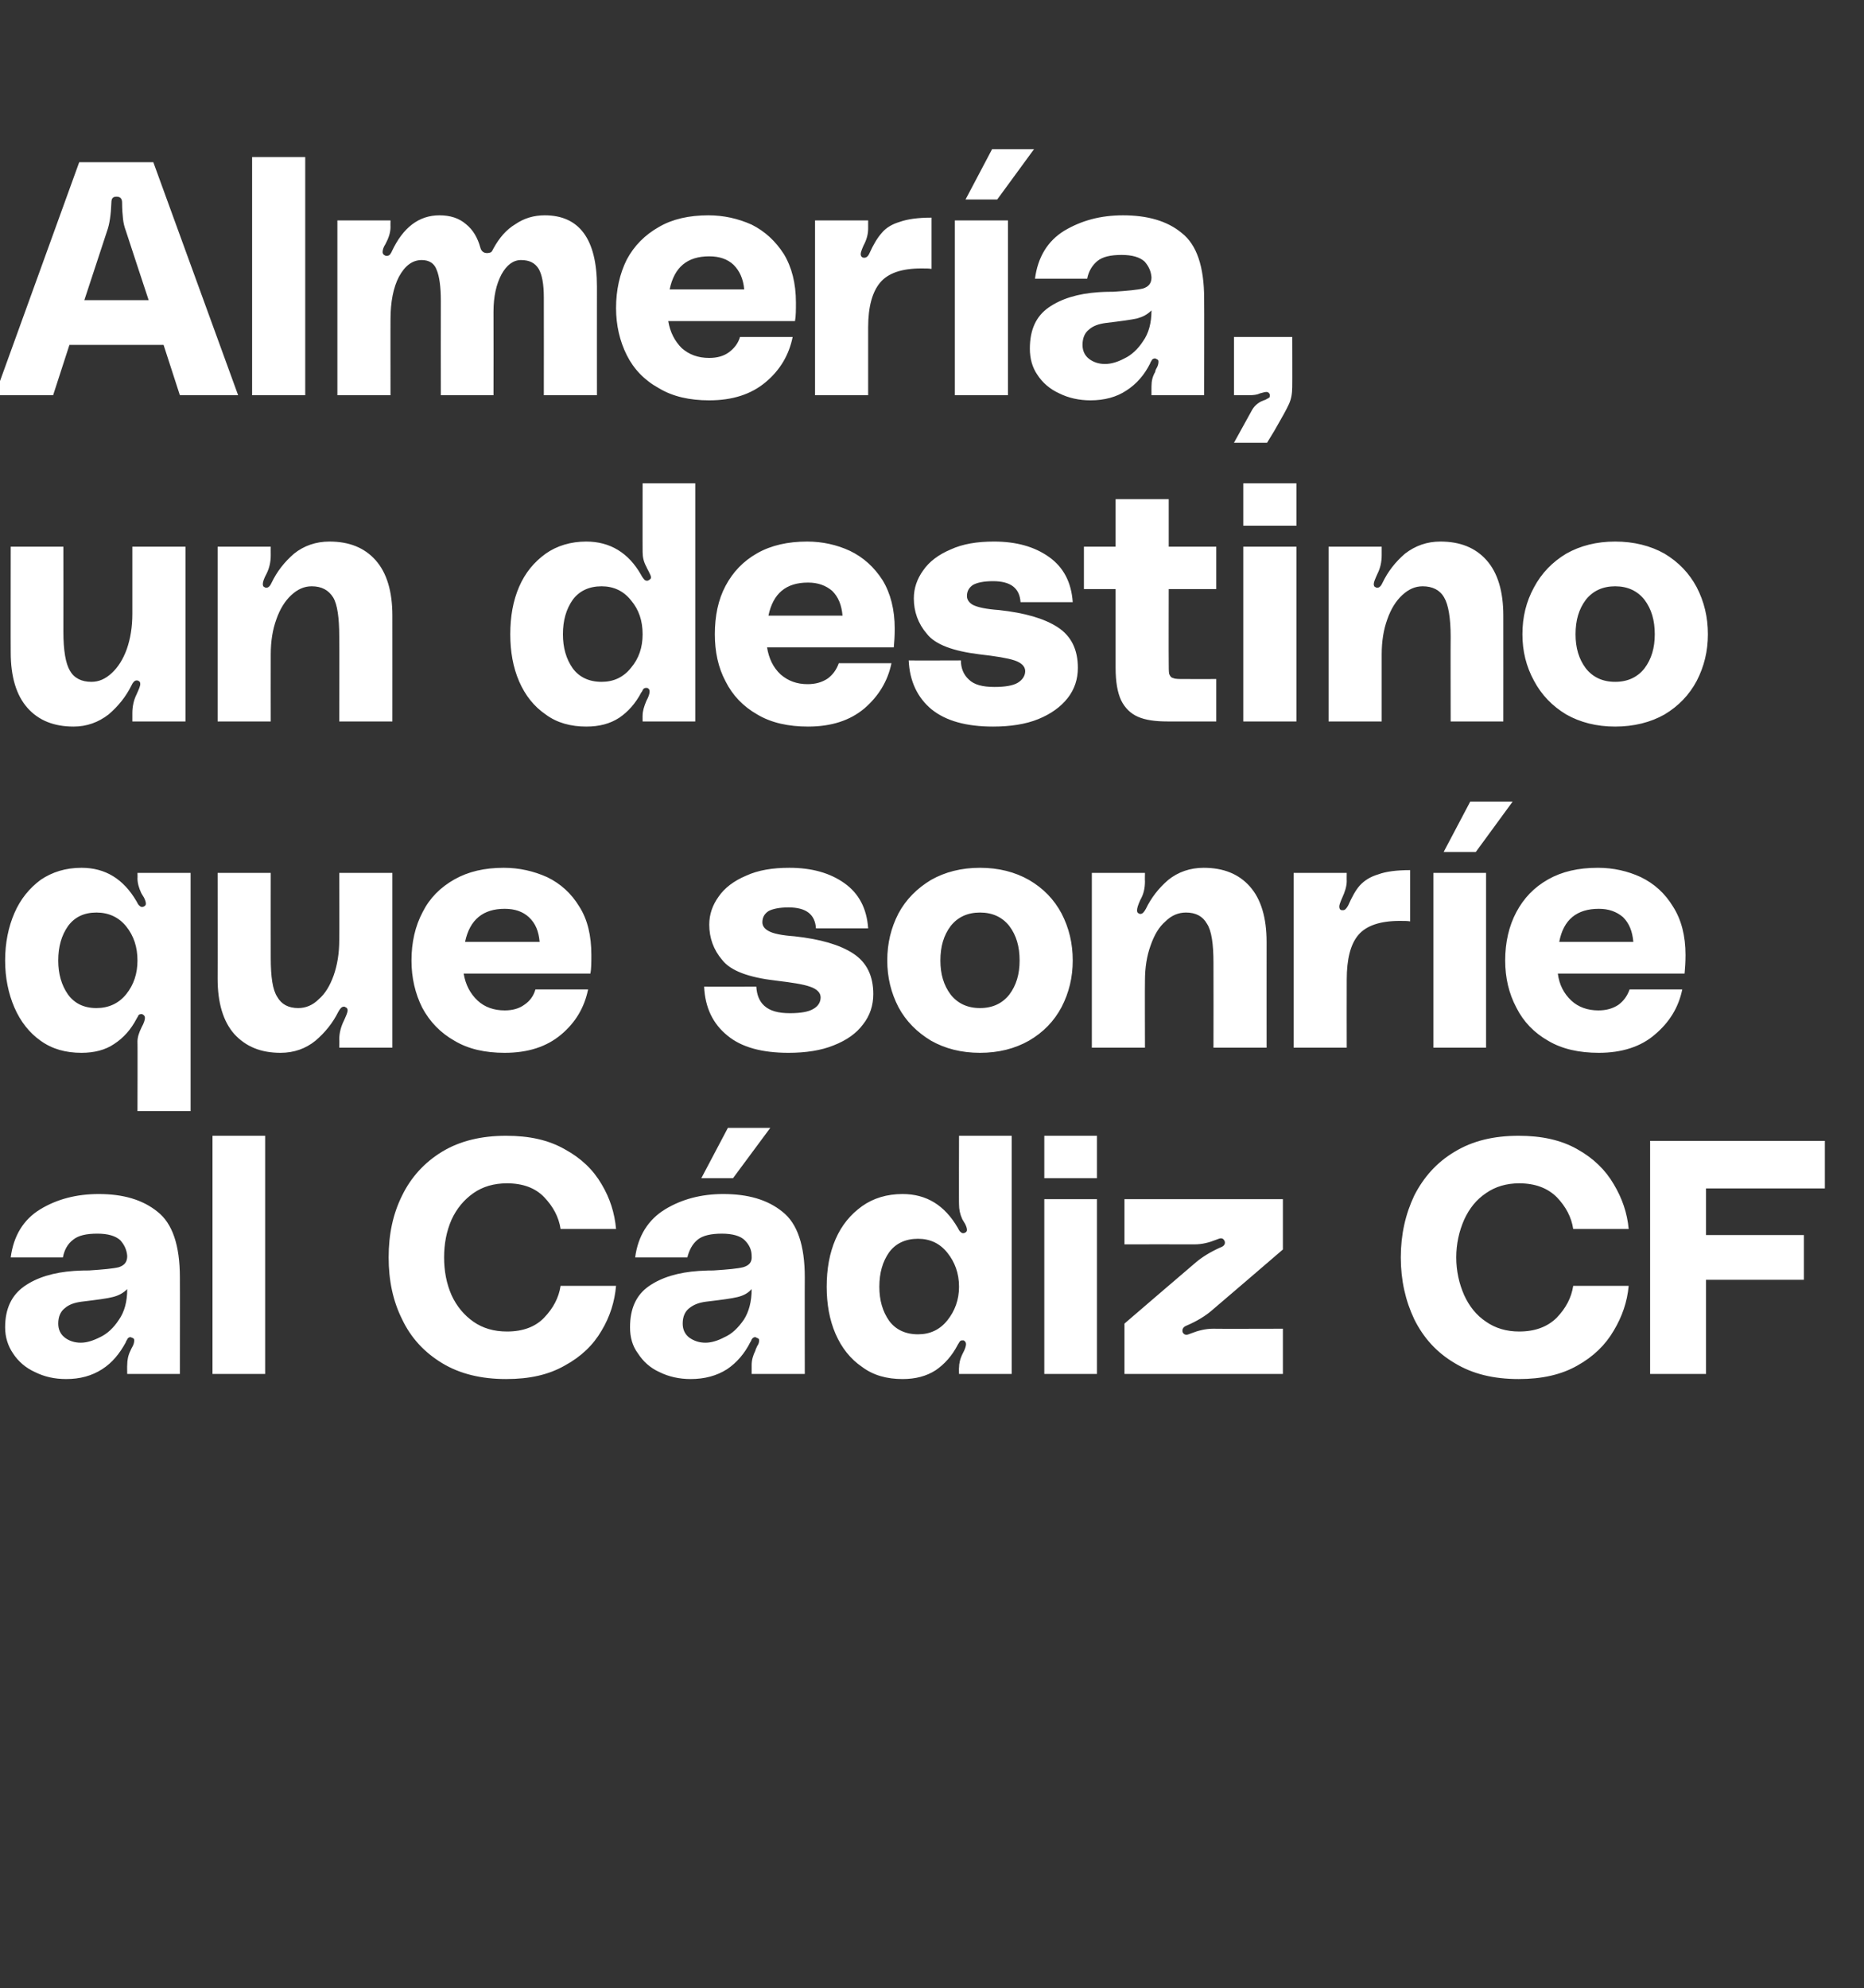
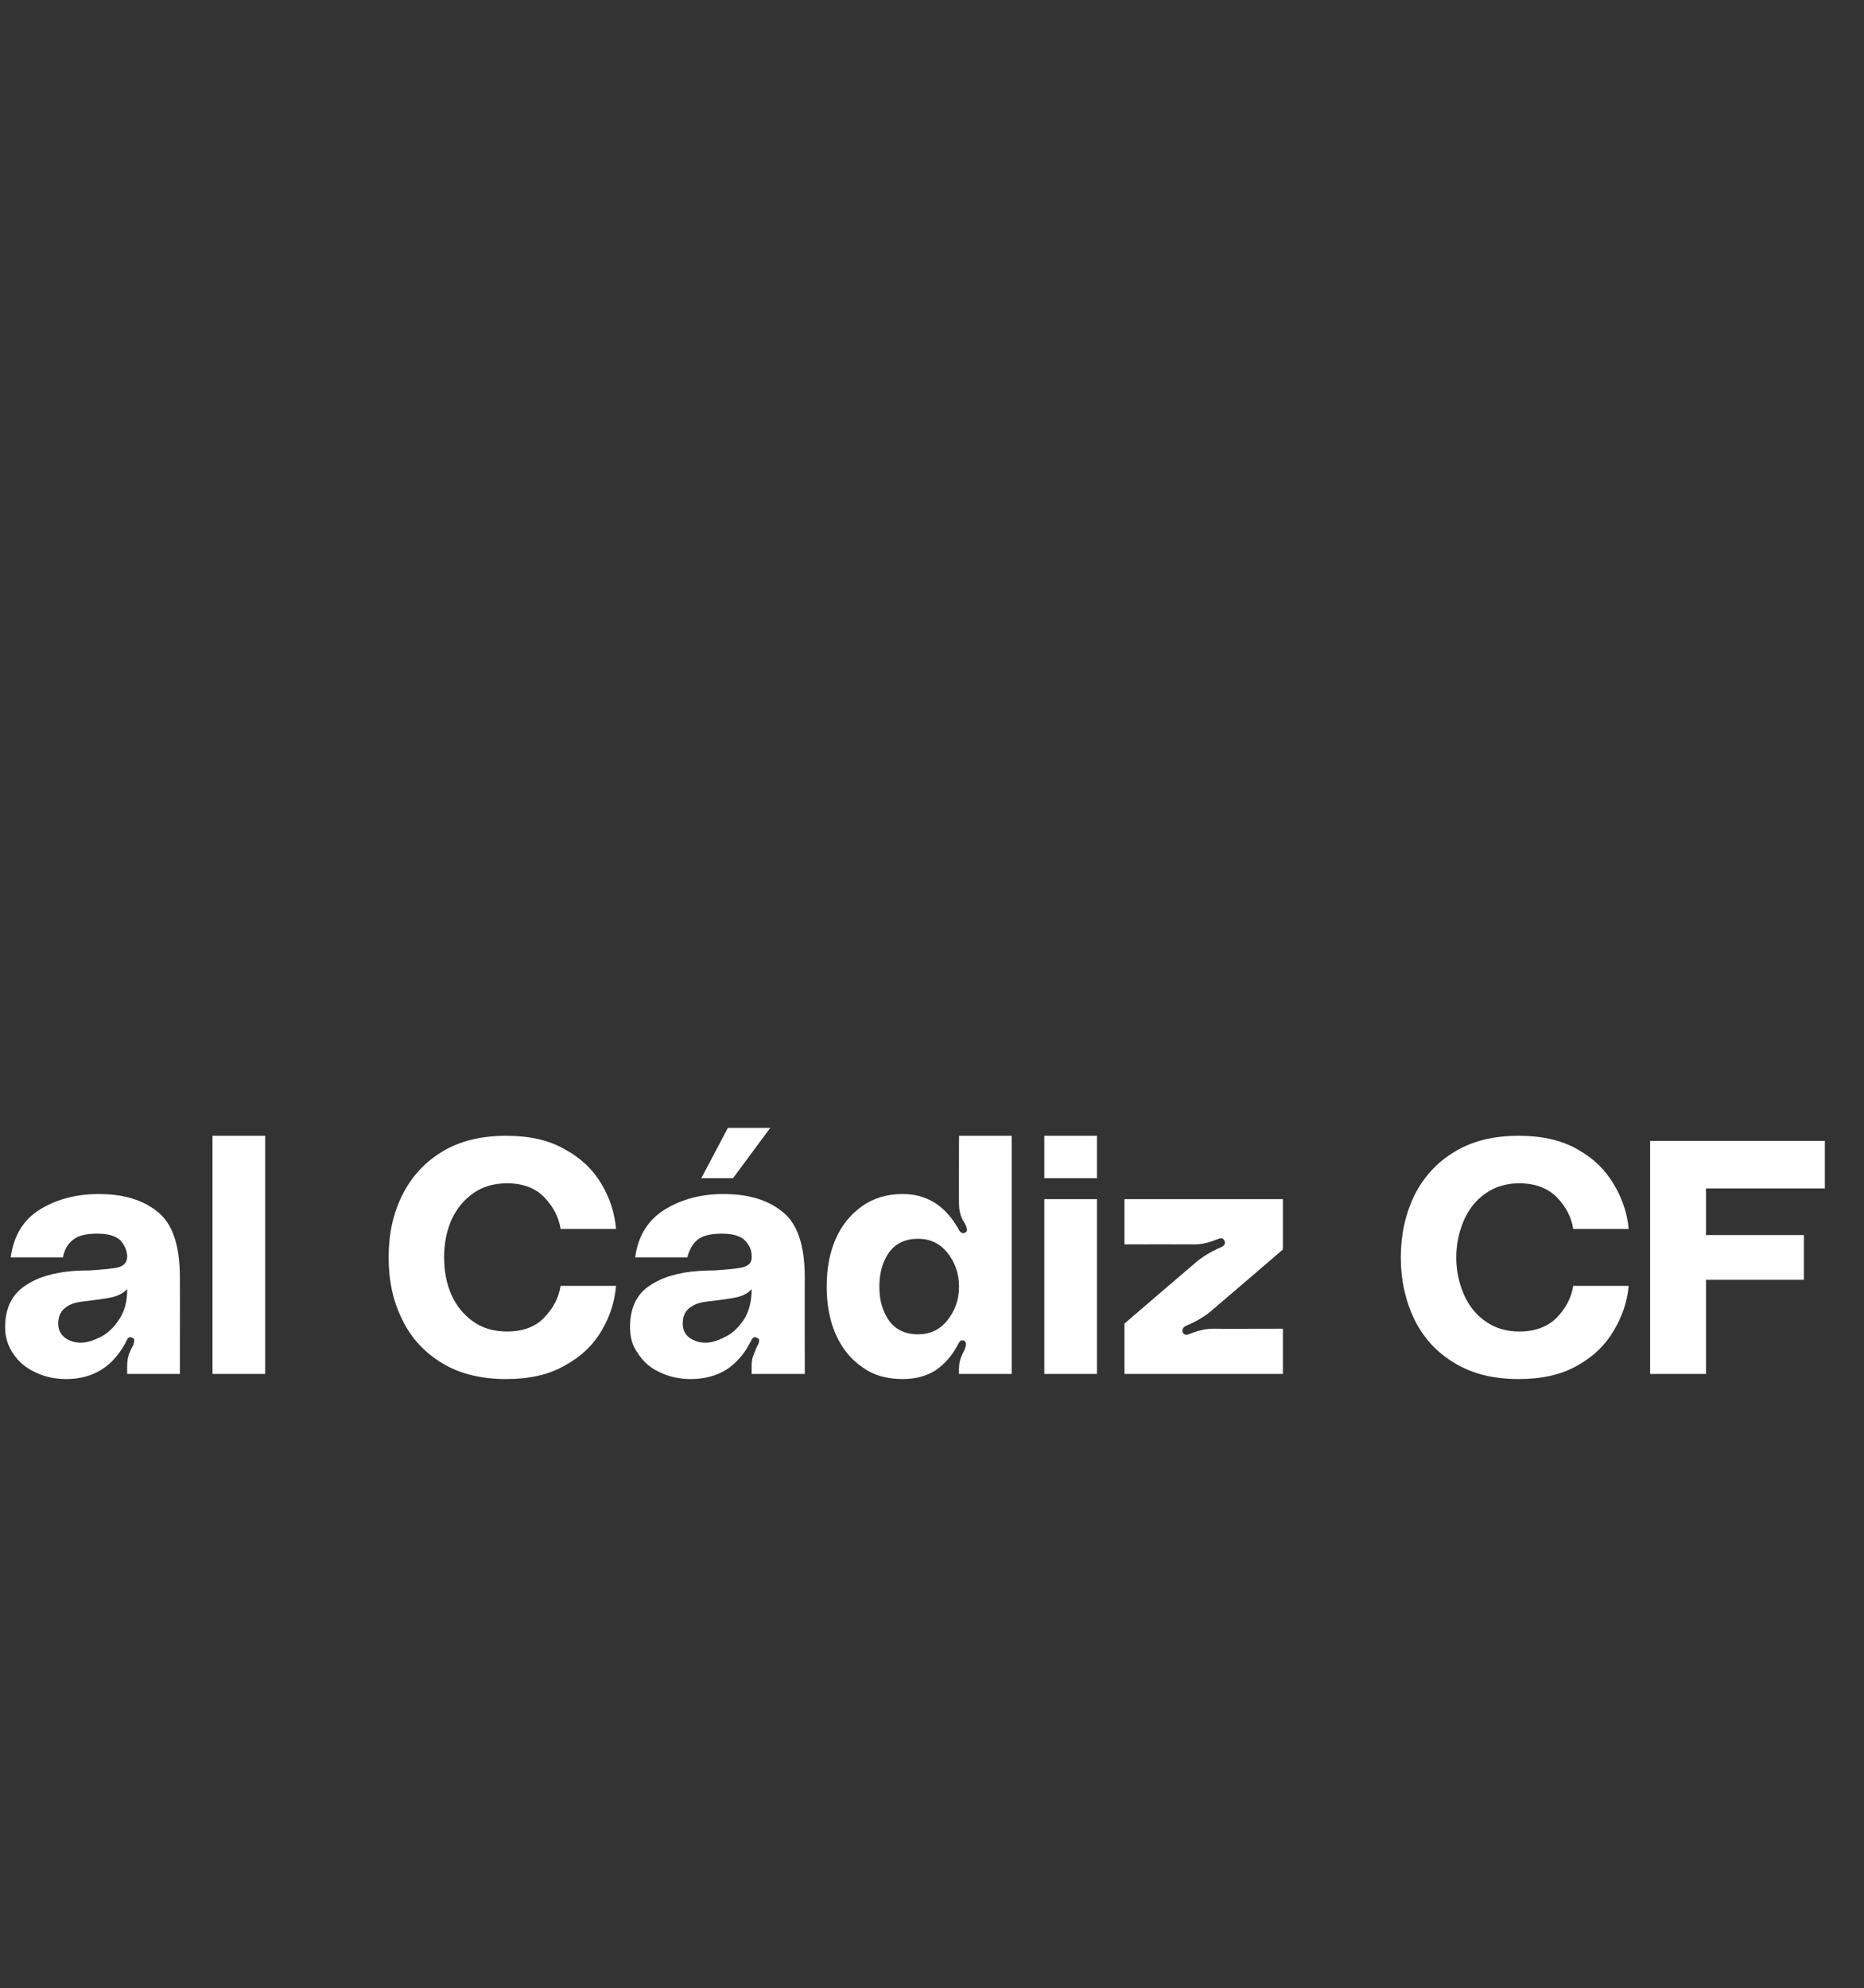
<svg xmlns="http://www.w3.org/2000/svg" version="1.1" width="400px" height="426.6px" viewBox="0 -28 400 426.6" style="top:-28px">
  <rect x="0" y="-28" width="400" height="426.6" fill="#333333" stroke="none" />
  <desc>Almer a, un destino que sonr e al C diz CF</desc>
  <defs />
  <g id="Polygon40454">
    <path d="m1.1 256.8c0-4 1.4-6.9 4.1-8.8c2.7-1.9 6.3-3 10.7-3.3c1.5-.1 2.6-.1 3.2-.1c3-.2 5.2-.4 6.4-.7c1.2-.4 1.8-1.1 1.8-2.4c-.1-1.3-.6-2.4-1.5-3.4c-1-.9-2.6-1.4-4.9-1.4c-2.4 0-4.1.4-5.2 1.3c-1.2.9-1.9 2.2-2.2 3.8H2.3c.6-4.6 2.7-8.1 6.3-10.3c3.6-2.2 7.8-3.3 12.6-3.3c5.2 0 9.4 1.2 12.6 3.8c3.2 2.5 4.8 7.2 4.8 14.1c.02-.03 0 20.7 0 20.7H27.3s-.04-1.92 0-1.9c0-1.1.2-2.1.7-3.1c.1-.2.2-.5.5-1c.2-.4.3-.8.3-1.2c0-.3-.1-.4-.3-.5l-.5-.2c-.3 0-.6.2-.7.5c-.2.3-.3.5-.3.6c-1.3 2.4-2.9 4.4-5.1 5.8c-2.2 1.4-4.7 2.1-7.7 2.1c-2.5 0-4.7-.5-6.7-1.5c-2-.9-3.6-2.3-4.7-4c-1.1-1.6-1.7-3.5-1.7-5.6zm26.2-8.2c-.9.9-1.9 1.4-3.1 1.7c-1.1.3-3.4.6-6.7 1c-1.5.2-2.7.6-3.6 1.4c-.9.7-1.4 1.8-1.4 3.3c0 1.3.5 2.3 1.4 3c.9.7 2.1 1.1 3.4 1.1c1.3 0 2.6-.4 4.2-1.2c1.5-.7 2.9-2 4-3.7c1.2-1.7 1.8-3.9 1.8-6.6zm29.6-32.9v51.1H45.6v-51.1h11.3zm26.5 26.1c0-4.9.9-9.3 2.9-13.3c1.9-3.9 4.8-7.1 8.6-9.4c3.8-2.3 8.4-3.4 13.7-3.4c5 0 9.1.9 12.6 2.9c3.5 1.9 6.1 4.4 7.9 7.5c1.8 3 2.8 6.2 3.1 9.6h-11.9c-.4-2.6-1.6-4.8-3.5-6.8c-1.9-2-4.6-3-8-3c-2.8 0-5.2.7-7.2 2.1c-2 1.4-3.6 3.3-4.7 5.7c-1.1 2.5-1.6 5.2-1.6 8.1c0 2.9.5 5.6 1.6 8.1c1.1 2.4 2.7 4.3 4.7 5.7c2 1.4 4.4 2.1 7.2 2.1c3.4 0 6.1-1 8-3c1.9-2 3.1-4.2 3.5-6.8h11.9c-.3 3.4-1.3 6.6-3.1 9.6c-1.8 3.1-4.4 5.6-7.9 7.5c-3.5 2-7.6 2.9-12.6 2.9c-5.3 0-9.9-1.1-13.7-3.4c-3.8-2.3-6.7-5.4-8.6-9.4c-2-4-2.9-8.4-2.9-13.3zm72.8-27.8h9.1l-8 10.8h-6.8l5.7-10.8zm-21 42.8c0-4 1.3-6.9 4-8.8c2.7-1.9 6.3-3 10.8-3.3c1.5-.1 2.5-.1 3.1-.1c3.1-.2 5.2-.4 6.4-.7c1.3-.4 1.9-1.1 1.8-2.4c0-1.3-.5-2.4-1.5-3.4c-.9-.9-2.6-1.4-4.9-1.4c-2.3 0-4.1.4-5.2 1.3c-1.1.9-1.8 2.2-2.2 3.8h-11.2c.6-4.6 2.8-8.1 6.4-10.3c3.6-2.2 7.8-3.3 12.5-3.3c5.3 0 9.5 1.2 12.7 3.8c3.2 2.5 4.8 7.2 4.8 14.1c-.03-.03 0 20.7 0 20.7h-11.4v-1.9c0-1.1.3-2.1.8-3.1c0-.2.2-.5.4-1c.3-.4.4-.8.4-1.2c0-.3-.1-.4-.4-.5l-.4-.2c-.4 0-.6.2-.8.5c-.1.3-.2.5-.3.6c-1.2 2.4-2.9 4.4-5 5.8c-2.2 1.4-4.8 2.1-7.8 2.1c-2.4 0-4.7-.5-6.7-1.5c-2-.9-3.5-2.3-4.6-4c-1.2-1.6-1.7-3.5-1.7-5.6zm26.1-8.2c-.8.9-1.8 1.4-3 1.7c-1.2.3-3.4.6-6.8 1c-1.5.2-2.6.6-3.6 1.4c-.9.7-1.4 1.8-1.4 3.3c0 1.3.5 2.3 1.4 3c1 .7 2.1 1.1 3.5 1.1c1.2 0 2.6-.4 4.1-1.2c1.6-.7 2.9-2 4.1-3.7c1.1-1.7 1.7-3.9 1.7-6.6zm55.8 18.2h-11.3s-.04-1.35 0-1.3c0-.9.2-1.9.8-3.1c.5-.9.7-1.6.7-2c0-.4-.2-.6-.5-.8h-.3c-.3 0-.5.1-.7.5c-.2.3-.3.5-.3.5c-1.2 2.3-2.8 4.1-4.7 5.4c-2 1.3-4.4 1.9-7.1 1.9c-3.4 0-6.3-.8-8.7-2.6c-2.5-1.7-4.4-4.1-5.7-7.1c-1.3-3-1.9-6.4-1.9-10.1c0-3.8.6-7.2 1.9-10.2c1.3-3 3.2-5.3 5.7-7.1c2.4-1.7 5.3-2.6 8.7-2.6c5.1 0 9 2.4 11.8 7.2c.2.4.4.8.7 1c.2.2.5.3.9.1c.3-.2.4-.3.4-.6c0-.3-.1-.7-.4-1.3c-.3-.5-.5-.8-.6-1c-.5-1.1-.7-2.1-.7-3.2c-.04.05 0-14.7 0-14.7h11.3v51.1zm-20.1-8.5c2.6 0 4.7-1 6.3-3c1.6-2 2.5-4.4 2.5-7.2c0-2.9-.9-5.3-2.5-7.3c-1.6-2-3.7-3-6.3-3c-2.7 0-4.8 1-6.2 2.9c-1.4 2-2.1 4.4-2.1 7.4c0 2.9.7 5.3 2.1 7.3c1.4 1.9 3.5 2.9 6.2 2.9zm27.1-42.6h11.3v9.1h-11.3v-9.1zm0 13.6h11.3v37.5h-11.3v-37.5zm32.6 13.5c1.3-1.1 3.1-2.2 5.1-3.1c.9-.3 1.2-.8 1-1.4c-.2-.4-.4-.6-.8-.6c-.2 0-.5.1-1 .3c-1.5.6-3 1-4.7 1c.01-.03-15 0-15 0v-9.7h34v10.8s-15.37 13.21-15.4 13.2c-1.3 1.1-3.1 2.2-5.2 3.1c-.8.3-1.1.8-.9 1.5c.2.3.4.5.8.5c.2 0 .5-.1 1-.3c1.5-.6 3.1-1 4.7-1c-.01.04 15 0 15 0v9.7h-34V256s15.36-13.2 15.4-13.2zm43.9-1c0-4.9 1-9.3 2.9-13.3c2-3.9 4.8-7.1 8.7-9.4c3.8-2.3 8.3-3.4 13.7-3.4c4.9 0 9.1.9 12.6 2.9c3.4 1.9 6 4.4 7.8 7.5c1.8 3 2.9 6.2 3.2 9.6h-11.9c-.4-2.6-1.6-4.8-3.5-6.8c-2-2-4.7-3-8.1-3c-2.7 0-5.1.7-7.1 2.1c-2.1 1.4-3.6 3.3-4.7 5.7c-1.1 2.5-1.7 5.2-1.7 8.1c0 2.9.6 5.6 1.7 8.1c1.1 2.4 2.6 4.3 4.7 5.7c2 1.4 4.4 2.1 7.1 2.1c3.4 0 6.1-1 8.1-3c1.9-2 3.1-4.2 3.5-6.8h11.9c-.3 3.4-1.4 6.6-3.2 9.6c-1.8 3.1-4.4 5.6-7.8 7.5c-3.5 2-7.7 2.9-12.6 2.9c-5.4 0-9.9-1.1-13.7-3.4c-3.9-2.3-6.7-5.4-8.7-9.4c-1.9-4-2.9-8.4-2.9-13.3zm53.5-25h37.5V227h-25.5v10h21v9.6h-21v20.2h-12v-50z" stroke="none" fill="#fff" />
  </g>
  <g id="Polygon40453">
-     <path d="m40.9 210.4H29.5s.04-14.95 0-14.9c0-.9.3-1.9.9-3.1c.5-.9.7-1.6.7-2c0-.4-.2-.6-.6-.8h-.2c-.3 0-.6.1-.7.5c-.2.3-.3.5-.3.5c-1.2 2.3-2.8 4.1-4.8 5.4c-1.9 1.3-4.3 1.9-7 1.9c-3.4 0-6.3-.8-8.8-2.6c-2.4-1.7-4.3-4.1-5.6-7.1c-1.3-3-2-6.4-2-10.1c0-3.8.7-7.2 2-10.2c1.3-3 3.2-5.3 5.6-7.1c2.5-1.7 5.4-2.6 8.8-2.6c5.1 0 9 2.4 11.8 7.2c.2.4.4.8.7 1c.2.2.5.3.9.1c.3-.2.4-.3.4-.6c0-.3-.1-.7-.4-1.3c-.3-.5-.5-.8-.6-1c-.5-1.1-.8-2.1-.8-3.2c.04.05 0-1.1 0-1.1h11.4v51.1zm-20.2-22.1c2.6 0 4.8-1 6.4-3c1.6-2 2.4-4.4 2.4-7.2c0-2.9-.8-5.3-2.4-7.3c-1.6-2-3.8-3-6.4-3c-2.7 0-4.7 1-6.1 2.9c-1.4 2-2.1 4.4-2.1 7.4c0 2.9.7 5.3 2.1 7.3c1.4 1.9 3.4 2.9 6.1 2.9zm39.5 9.6c-4.2 0-7.4-1.3-9.9-4c-2.4-2.7-3.6-6.7-3.6-11.9c.02.03 0-22.7 0-22.7h11.4s-.02 18.19 0 18.2c0 4.1.4 6.9 1.4 8.4c.9 1.6 2.4 2.4 4.5 2.4c1.6 0 3.1-.6 4.4-1.9c1.4-1.2 2.4-2.9 3.2-5.1c.8-2.3 1.2-4.8 1.2-7.6c.05.02 0-14.4 0-14.4h11.4v37.5H72.8s.05-1.78 0-1.8c0-1.4.4-2.8 1-4c.5-1.1.8-1.8.8-2.2c0-.4-.2-.6-.5-.7c-.1-.1-.2-.1-.3-.1c-.5 0-.8.4-1.2 1.1c-1.2 2.4-2.8 4.4-4.9 6.2c-2.1 1.7-4.6 2.6-7.5 2.6zm66.7-21c0 1.6 0 2.9-.2 4H99.5c.4 2.4 1.4 4.3 3 5.8c1.5 1.4 3.5 2.1 5.8 2.1c1.7 0 3.1-.4 4.2-1.2c1.2-.8 2-1.9 2.4-3.3h11.3c-.8 3.9-2.7 7.1-5.8 9.7c-3.1 2.6-7.1 3.9-12.1 3.9c-4.2 0-7.8-.8-10.8-2.6c-3-1.7-5.3-4.1-6.9-7.1c-1.5-3-2.3-6.4-2.3-10.1c0-3.9.8-7.4 2.4-10.4c1.5-3 3.8-5.3 6.8-7c3-1.7 6.5-2.5 10.6-2.5c3.3 0 6.4.7 9.3 2c2.9 1.4 5.2 3.5 6.9 6.3c1.8 2.8 2.6 6.3 2.6 10.4zm-18.6-9.9c-4.6 0-7.5 2.3-8.5 7.1h16c-.2-2.3-.9-4-2.3-5.3c-1.3-1.2-3-1.8-5.2-1.8zm54 16.7c.1 1.7.6 3.1 1.7 4.1c1.2 1.1 3 1.6 5.5 1.6c2.3 0 4-.3 5-.9c1.1-.6 1.6-1.5 1.6-2.5c0-1-.8-1.8-2.3-2.3c-1.4-.5-3.9-.9-7.4-1.3c-5.8-.7-9.6-2.1-11.4-4.4c-1.9-2.2-2.8-4.8-2.8-7.6c0-2.2.7-4.2 2-6c1.3-1.9 3.3-3.4 5.9-4.5c2.6-1.2 5.7-1.7 9.3-1.7c4.8 0 8.7 1.1 11.8 3.3c3.1 2.2 4.8 5.4 5.1 9.7h-11.2c-.2-3-2.1-4.5-5.9-4.5c-1.9 0-3.4.3-4.3.8c-.9.6-1.3 1.4-1.3 2.4c0 .7.4 1.4 1.4 1.9c.9.5 2.7.9 5.5 1.1c5.5.6 9.7 1.8 12.6 3.7c2.9 1.9 4.3 4.8 4.3 8.7c0 2.4-.7 4.6-2.2 6.5c-1.4 1.9-3.5 3.4-6.3 4.5c-2.7 1.1-6 1.6-9.7 1.6c-5.7 0-10.1-1.2-13.1-3.7c-3.1-2.5-4.8-6-5-10.5c-.01.04 11.2 0 11.2 0c0 0 .01.04 0 0zm48-25.5c4 0 7.5.9 10.5 2.6c3.1 1.8 5.4 4.2 7 7.2c1.6 3.1 2.4 6.4 2.4 10.1c0 3.6-.8 6.9-2.4 10c-1.6 3-3.9 5.4-7 7.2c-3 1.7-6.5 2.6-10.5 2.6c-4 0-7.5-.9-10.5-2.6c-3-1.8-5.4-4.2-7-7.2c-1.6-3.1-2.4-6.4-2.4-10c0-3.7.8-7 2.4-10.1c1.6-3 4-5.4 7-7.2c3-1.7 6.5-2.6 10.5-2.6zm0 30.1c2.7 0 4.8-1 6.3-2.9c1.5-2 2.2-4.4 2.2-7.3c0-3-.7-5.4-2.2-7.4c-1.5-1.9-3.6-2.9-6.3-2.9c-2.7 0-4.8 1-6.3 2.9c-1.5 2-2.2 4.4-2.2 7.4c0 2.9.7 5.3 2.2 7.3c1.5 1.9 3.6 2.9 6.3 2.9zm48-30.1c4.2 0 7.5 1.3 9.9 4c2.4 2.7 3.6 6.7 3.6 11.9c-.01-.02 0 22.7 0 22.7h-11.4s.03-18.18 0-18.2c0-4-.4-6.9-1.4-8.4c-.9-1.6-2.4-2.4-4.5-2.4c-1.6 0-3.1.6-4.4 1.9c-1.4 1.2-2.4 2.9-3.2 5.2c-.8 2.2-1.2 4.7-1.2 7.5c-.04-.01 0 14.4 0 14.4h-11.4v-37.5h11.4s-.04 1.79 0 1.8c0 1.5-.3 2.8-1 4c-.5 1.1-.7 1.8-.7 2.2c0 .4.1.6.4.7c.1.1.2.1.3.1c.5 0 .8-.4 1.2-1.1c1.1-2.3 2.7-4.4 4.8-6.2c2.1-1.7 4.7-2.6 7.6-2.6zm29.9 9.1c.4 0 .7-.3 1.1-1c.8-1.8 1.6-3.3 2.5-4.3c1-1.1 2.3-1.9 4-2.4c1.6-.6 3.9-.9 6.8-.9v11c-.5-.1-1.3-.1-2.3-.1c-4.1 0-7.1 1-8.8 3c-1.7 2-2.5 5.2-2.5 9.6c-.03.04 0 14.6 0 14.6h-11.4v-37.5H289s-.03 1.72 0 1.7c0 1.2-.4 2.4-1 3.7c-.4.9-.6 1.5-.6 1.8c0 .5.2.8.6.8h.2zm27.3-23.3h9.1l-7.9 10.8h-6.9l5.7-10.8zm3.4 15.3v37.5h-11.3v-37.5h11.3zm42.8 17.6c0 1.6-.1 2.9-.2 4h-27.2c.3 2.4 1.3 4.3 2.9 5.8c1.5 1.4 3.5 2.1 5.8 2.1c1.7 0 3.1-.4 4.3-1.2c1.1-.8 1.9-1.9 2.4-3.3H361c-.8 3.9-2.8 7.1-5.9 9.7c-3 2.6-7.1 3.9-12 3.9c-4.2 0-7.9-.8-10.9-2.6c-3-1.7-5.3-4.1-6.8-7.1c-1.6-3-2.4-6.4-2.4-10.1c0-3.9.8-7.4 2.4-10.4c1.6-3 3.8-5.3 6.8-7c3-1.7 6.5-2.5 10.7-2.5c3.3 0 6.4.7 9.2 2c2.9 1.4 5.2 3.5 6.9 6.3c1.8 2.8 2.7 6.3 2.7 10.4zm-18.6-9.9c-4.7 0-7.6 2.3-8.5 7.1h15.9c-.2-2.3-.9-4-2.2-5.3c-1.4-1.2-3.1-1.8-5.2-1.8z" stroke="none" fill="#fff" />
-   </g>
+     </g>
  <g id="Polygon40452">
-     <path d="m15.8 127.9c-4.2 0-7.5-1.3-9.9-4c-2.4-2.7-3.6-6.7-3.6-11.9c-.03.03 0-22.7 0-22.7h11.3s.03 18.19 0 18.2c0 4.1.5 6.9 1.4 8.4c.9 1.6 2.5 2.4 4.6 2.4c1.6 0 3-.6 4.4-1.9c1.3-1.2 2.4-2.9 3.2-5.1c.8-2.3 1.2-4.8 1.2-7.6V89.3h11.4v37.5H28.4V125c0-1.4.3-2.8.9-4c.5-1.1.8-1.8.8-2.2c0-.4-.1-.6-.4-.7c-.1-.1-.2-.1-.4-.1c-.4 0-.8.4-1.1 1.1c-1.2 2.4-2.8 4.4-4.9 6.2c-2.2 1.7-4.7 2.6-7.5 2.6zm54.9-39.7c4.2 0 7.5 1.3 9.9 4c2.4 2.7 3.6 6.7 3.6 11.9c.01-.02 0 22.7 0 22.7H72.8s.05-18.18 0-18.2c0-4-.4-6.9-1.3-8.4c-1-1.6-2.5-2.4-4.6-2.4c-1.6 0-3 .6-4.4 1.9c-1.3 1.2-2.4 2.9-3.2 5.2c-.8 2.2-1.2 4.7-1.2 7.5c-.02-.01 0 14.4 0 14.4H46.7V89.3h11.4s-.02 1.79 0 1.8c0 1.5-.3 2.8-.9 4c-.6 1.1-.8 1.8-.8 2.2c0 .4.1.6.4.7c.1.1.2.1.4.1c.4 0 .8-.4 1.1-1.1c1.1-2.3 2.7-4.4 4.8-6.2c2.1-1.7 4.7-2.6 7.6-2.6zm78.5 38.6h-11.3s-.02-1.35 0-1.3c0-.9.3-1.9.8-3.1c.5-.9.7-1.6.7-2c0-.4-.1-.6-.5-.8h-.2c-.4 0-.6.1-.8.5c-.1.3-.3.5-.3.5c-1.2 2.3-2.8 4.1-4.7 5.4c-2 1.3-4.3 1.9-7.1 1.9c-3.3 0-6.3-.8-8.7-2.6c-2.5-1.7-4.4-4.1-5.7-7.1c-1.3-3-1.9-6.4-1.9-10.1c0-3.8.6-7.2 1.9-10.2c1.3-3 3.2-5.3 5.7-7.1c2.4-1.7 5.4-2.6 8.7-2.6c5.1 0 9.1 2.4 11.8 7.2c.2.4.5.8.7 1c.2.2.6.3.9.1c.3-.2.5-.3.5-.6c0-.3-.2-.7-.5-1.3c-.3-.5-.4-.8-.5-1c-.6-1.1-.8-2.1-.8-3.2c-.02.05 0-14.7 0-14.7h11.3v51.1zm-20.1-8.5c2.6 0 4.7-1 6.3-3c1.7-2 2.5-4.4 2.5-7.2c0-2.9-.8-5.3-2.5-7.3c-1.6-2-3.7-3-6.3-3c-2.7 0-4.8 1-6.2 2.9c-1.4 2-2.1 4.4-2.1 7.4c0 2.9.7 5.3 2.1 7.3c1.4 1.9 3.5 2.9 6.2 2.9zm62.9-11.4c0 1.6-.1 2.9-.2 4h-27.2c.4 2.4 1.3 4.3 2.9 5.8c1.6 1.4 3.5 2.1 5.8 2.1c1.7 0 3.1-.4 4.3-1.2c1.1-.8 1.9-1.9 2.4-3.3h11.3c-.8 3.9-2.8 7.1-5.8 9.7c-3.1 2.6-7.1 3.9-12.1 3.9c-4.2 0-7.9-.8-10.9-2.6c-3-1.7-5.3-4.1-6.8-7.1c-1.6-3-2.3-6.4-2.3-10.1c0-3.9.7-7.4 2.3-10.4c1.6-3 3.8-5.3 6.8-7c3-1.7 6.6-2.5 10.7-2.5c3.3 0 6.4.7 9.2 2c2.9 1.4 5.2 3.5 7 6.3c1.7 2.8 2.6 6.3 2.6 10.4zM173.4 97c-4.7 0-7.5 2.3-8.5 7.1h15.9c-.2-2.3-.9-4-2.2-5.3c-1.4-1.2-3.1-1.8-5.2-1.8zm32.8 16.7c0 1.7.6 3.1 1.7 4.1c1.1 1.1 2.9 1.6 5.5 1.6c2.3 0 4-.3 5-.9c1-.6 1.6-1.5 1.6-2.5c0-1-.8-1.8-2.3-2.3c-1.5-.5-4-.9-7.5-1.3c-5.7-.7-9.5-2.1-11.3-4.4c-1.9-2.2-2.8-4.8-2.8-7.6c0-2.2.7-4.2 2-6c1.3-1.9 3.3-3.4 5.9-4.5c2.6-1.2 5.7-1.7 9.3-1.7c4.8 0 8.7 1.1 11.8 3.3c3.1 2.2 4.8 5.4 5.1 9.7H219c-.2-3-2.1-4.5-5.9-4.5c-2 0-3.4.3-4.3.8c-.9.6-1.3 1.4-1.3 2.4c0 .7.4 1.4 1.3 1.9c1 .5 2.8.9 5.6 1.1c5.5.6 9.7 1.8 12.6 3.7c2.9 1.9 4.3 4.8 4.3 8.7c0 2.4-.7 4.6-2.2 6.5c-1.5 1.9-3.6 3.4-6.3 4.5c-2.7 1.1-6 1.6-9.7 1.6c-5.7 0-10.1-1.2-13.2-3.7c-3-2.5-4.7-6-4.9-10.5c-.03.04 11.2 0 11.2 0c0 0-.02.04 0 0zm44.6-15.3s-.03 15.62 0 15.6c0 1.3 0 2.2.1 2.6c.2.5.4.8.9.9c.4.2 1.2.2 2.4.2c-.02.01 6.8 0 6.8 0v9.1h-10.5c-2.6 0-4.7-.3-6.3-1c-1.6-.7-2.8-1.9-3.6-3.5c-.8-1.7-1.2-4-1.2-7V98.4h-6.8v-9.1h6.8V79.1h11.4v10.2H261v9.1h-10.2zm16-22.7h11.4v9.1h-11.4v-9.1zm0 13.6h11.4v37.5h-11.4V89.3zm42.3-1.1c4.2 0 7.5 1.3 9.9 4c2.4 2.7 3.6 6.7 3.6 11.9c.02-.02 0 22.7 0 22.7h-11.3s-.04-18.18 0-18.2c0-4-.5-6.9-1.4-8.4c-.9-1.6-2.5-2.4-4.6-2.4c-1.6 0-3 .6-4.4 1.9c-1.3 1.2-2.4 2.9-3.2 5.2c-.8 2.2-1.2 4.7-1.2 7.5v14.4h-11.4V89.3h11.4v1.8c0 1.5-.3 2.8-.9 4c-.5 1.1-.8 1.8-.8 2.2c0 .4.1.6.4.7c.1.1.2.1.4.1c.4 0 .8-.4 1.1-1.1c1.1-2.3 2.7-4.4 4.8-6.2c2.2-1.7 4.7-2.6 7.6-2.6zm37.5 0c4 0 7.6.9 10.6 2.6c3 1.8 5.3 4.2 6.9 7.2c1.6 3.1 2.4 6.4 2.4 10.1c0 3.6-.8 6.9-2.4 10c-1.6 3-3.9 5.4-6.9 7.2c-3 1.7-6.6 2.6-10.6 2.6c-4 0-7.5-.9-10.5-2.6c-3-1.8-5.3-4.2-6.9-7.2c-1.7-3.1-2.5-6.4-2.5-10c0-3.7.8-7 2.5-10.1c1.6-3 3.9-5.4 6.9-7.2c3-1.7 6.5-2.6 10.5-2.6zm0 30.1c2.7 0 4.8-1 6.3-2.9c1.5-2 2.2-4.4 2.2-7.3c0-3-.7-5.4-2.2-7.4c-1.5-1.9-3.6-2.9-6.3-2.9c-2.7 0-4.8 1-6.3 2.9c-1.5 2-2.2 4.4-2.2 7.4c0 2.9.7 5.3 2.2 7.3c1.5 1.9 3.6 2.9 6.3 2.9z" stroke="none" fill="#fff" />
-   </g>
+     </g>
  <g id="Polygon40451">
-     <path d="m38.6 56.8L35.1 46H14.9l-3.5 10.8H-1.1L17 6.8h15.9l18.2 50H38.6zm-6.7-20.4S26.98 21.51 27 21.5c-.3-.8-.5-1.6-.6-2.5c-.1-.9-.2-2.1-.2-3.5c0-.9-.4-1.3-1.2-1.3c-.8 0-1.1.4-1.1 1.3c-.1 2.6-.4 4.6-.9 6l-4.9 14.9h13.8zM65.5 5.7v51.1H54.1V5.7h11.4zm51.4 12.5c7.4 0 11.2 5.1 11.2 15.3c-.02.01 0 23.3 0 23.3h-11.4s.02-21.02 0-21c0-2.9-.4-4.9-1.1-6.1c-.8-1.3-2-1.9-3.8-1.9c-1.7 0-3.1 1.1-4.2 3.1c-1.1 2.1-1.7 4.7-1.7 8c.03.01 0 17.9 0 17.9H94.6s-.03-20.16 0-20.2c0-3-.3-5.3-.9-6.7c-.5-1.4-1.6-2.1-3.2-2.1c-2 0-3.6 1.2-4.9 3.6c-1.2 2.3-1.8 5.4-1.8 9.1c-.02-.03 0 16.3 0 16.3H72.4V19.3h11.4s-.02 1.43 0 1.4c0 1.2-.4 2.4-1.1 3.7c-.4.6-.6 1.2-.6 1.7c0 .3.2.6.5.7c.1.1.3.1.4.1c.3 0 .5-.1.7-.3c.1-.2.3-.4.4-.7c2.4-5.1 5.8-7.7 10.2-7.7c2.3 0 4.2.6 5.7 1.9c1.5 1.2 2.5 2.9 3.1 5.1c.2.7.7 1.1 1.4 1.1c.4 0 .7-.1.9-.2c.2-.2.3-.4.5-.8c1.2-2.2 2.7-4 4.7-5.2c1.9-1.3 4-1.9 6.3-1.9zm53.9 18.7c0 1.6 0 2.9-.2 4h-27.2c.4 2.4 1.4 4.3 2.9 5.8c1.6 1.4 3.5 2.1 5.9 2.1c1.7 0 3.1-.4 4.2-1.2c1.1-.8 2-1.9 2.4-3.3h11.3c-.8 3.9-2.7 7.1-5.8 9.7c-3.1 2.6-7.1 3.9-12.1 3.9c-4.2 0-7.8-.8-10.8-2.6c-3.1-1.7-5.4-4.1-6.9-7.1c-1.5-3-2.3-6.4-2.3-10.1c0-3.9.8-7.4 2.3-10.4c1.6-3 3.9-5.3 6.9-7c2.9-1.7 6.5-2.5 10.6-2.5c3.3 0 6.4.7 9.3 2c2.8 1.4 5.1 3.5 6.9 6.3c1.7 2.8 2.6 6.3 2.6 10.4zM152.2 27c-4.7 0-7.5 2.3-8.5 7.1h16c-.2-2.3-1-4-2.3-5.3c-1.3-1.2-3-1.8-5.2-1.8zm33.3.3c.4 0 .8-.3 1.1-1c.8-1.8 1.7-3.3 2.6-4.3c.9-1.1 2.2-1.9 3.9-2.4c1.7-.6 3.9-.9 6.8-.9v11c-.5-.1-1.2-.1-2.2-.1c-4.2 0-7.1 1-8.8 3c-1.7 2-2.6 5.2-2.6 9.6v14.6h-11.4V19.3h11.4v1.7c0 1.2-.3 2.4-1 3.7c-.4.9-.6 1.5-.6 1.8c0 .5.3.8.7.8h.1zM212.9 4h9L214 14.8h-6.8L212.9 4zm3.4 15.3v37.5h-11.4V19.3h11.4zm4.7 27.5c0-4 1.3-6.9 4-8.8c2.7-1.9 6.3-3 10.7-3.3c1.5-.1 2.6-.1 3.2-.1c3-.2 5.2-.4 6.4-.7c1.2-.4 1.8-1.1 1.8-2.4c-.1-1.3-.6-2.4-1.5-3.4c-1-.9-2.6-1.4-4.9-1.4c-2.4 0-4.1.4-5.2 1.3c-1.1.9-1.9 2.2-2.2 3.8h-11.2c.6-4.6 2.7-8.1 6.3-10.3c3.7-2.2 7.8-3.3 12.6-3.3c5.2 0 9.5 1.2 12.6 3.8c3.2 2.5 4.8 7.2 4.8 14.1c.04-.03 0 20.7 0 20.7h-11.3s-.02-1.92 0-1.9c0-1.1.2-2.1.8-3.1c0-.2.1-.5.4-1c.2-.4.3-.8.3-1.2c0-.3-.1-.4-.3-.5l-.4-.2c-.4 0-.7.2-.8.5c-.2.3-.3.5-.3.6c-1.2 2.4-2.9 4.4-5.1 5.8c-2.1 1.4-4.7 2.1-7.7 2.1c-2.4 0-4.7-.5-6.7-1.5c-2-.9-3.6-2.3-4.7-4c-1.1-1.6-1.6-3.5-1.6-5.6zm26.1-8.2c-.9.9-1.9 1.4-3 1.7c-1.2.3-3.5.6-6.8 1c-1.5.2-2.7.6-3.6 1.4c-.9.7-1.4 1.8-1.4 3.3c0 1.3.5 2.3 1.4 3c.9.7 2.1 1.1 3.4 1.1c1.3 0 2.7-.4 4.2-1.2c1.5-.7 2.9-2 4-3.7c1.2-1.7 1.8-3.9 1.8-6.6zm21.4 21.7c.5-1 1.2-1.7 2.2-2.2c.1 0 .4-.2.8-.3c.4-.2.7-.4.9-.5c.1-.2.1-.4.1-.6c-.1-.4-.4-.6-.7-.6c-.3 0-.7.1-1.4.3c-.6.3-1.4.4-2.4.4h-3.2V44.3h12.5s.03 10.72 0 10.7c0 1.4-.2 2.6-.7 3.7c-.5 1.1-1.5 2.9-3 5.5c.03-.02-1.7 2.8-1.7 2.8h-7.1l3.7-6.7s-.05-.02 0 0z" stroke="none" fill="#fff" />
-   </g>
+     </g>
</svg>